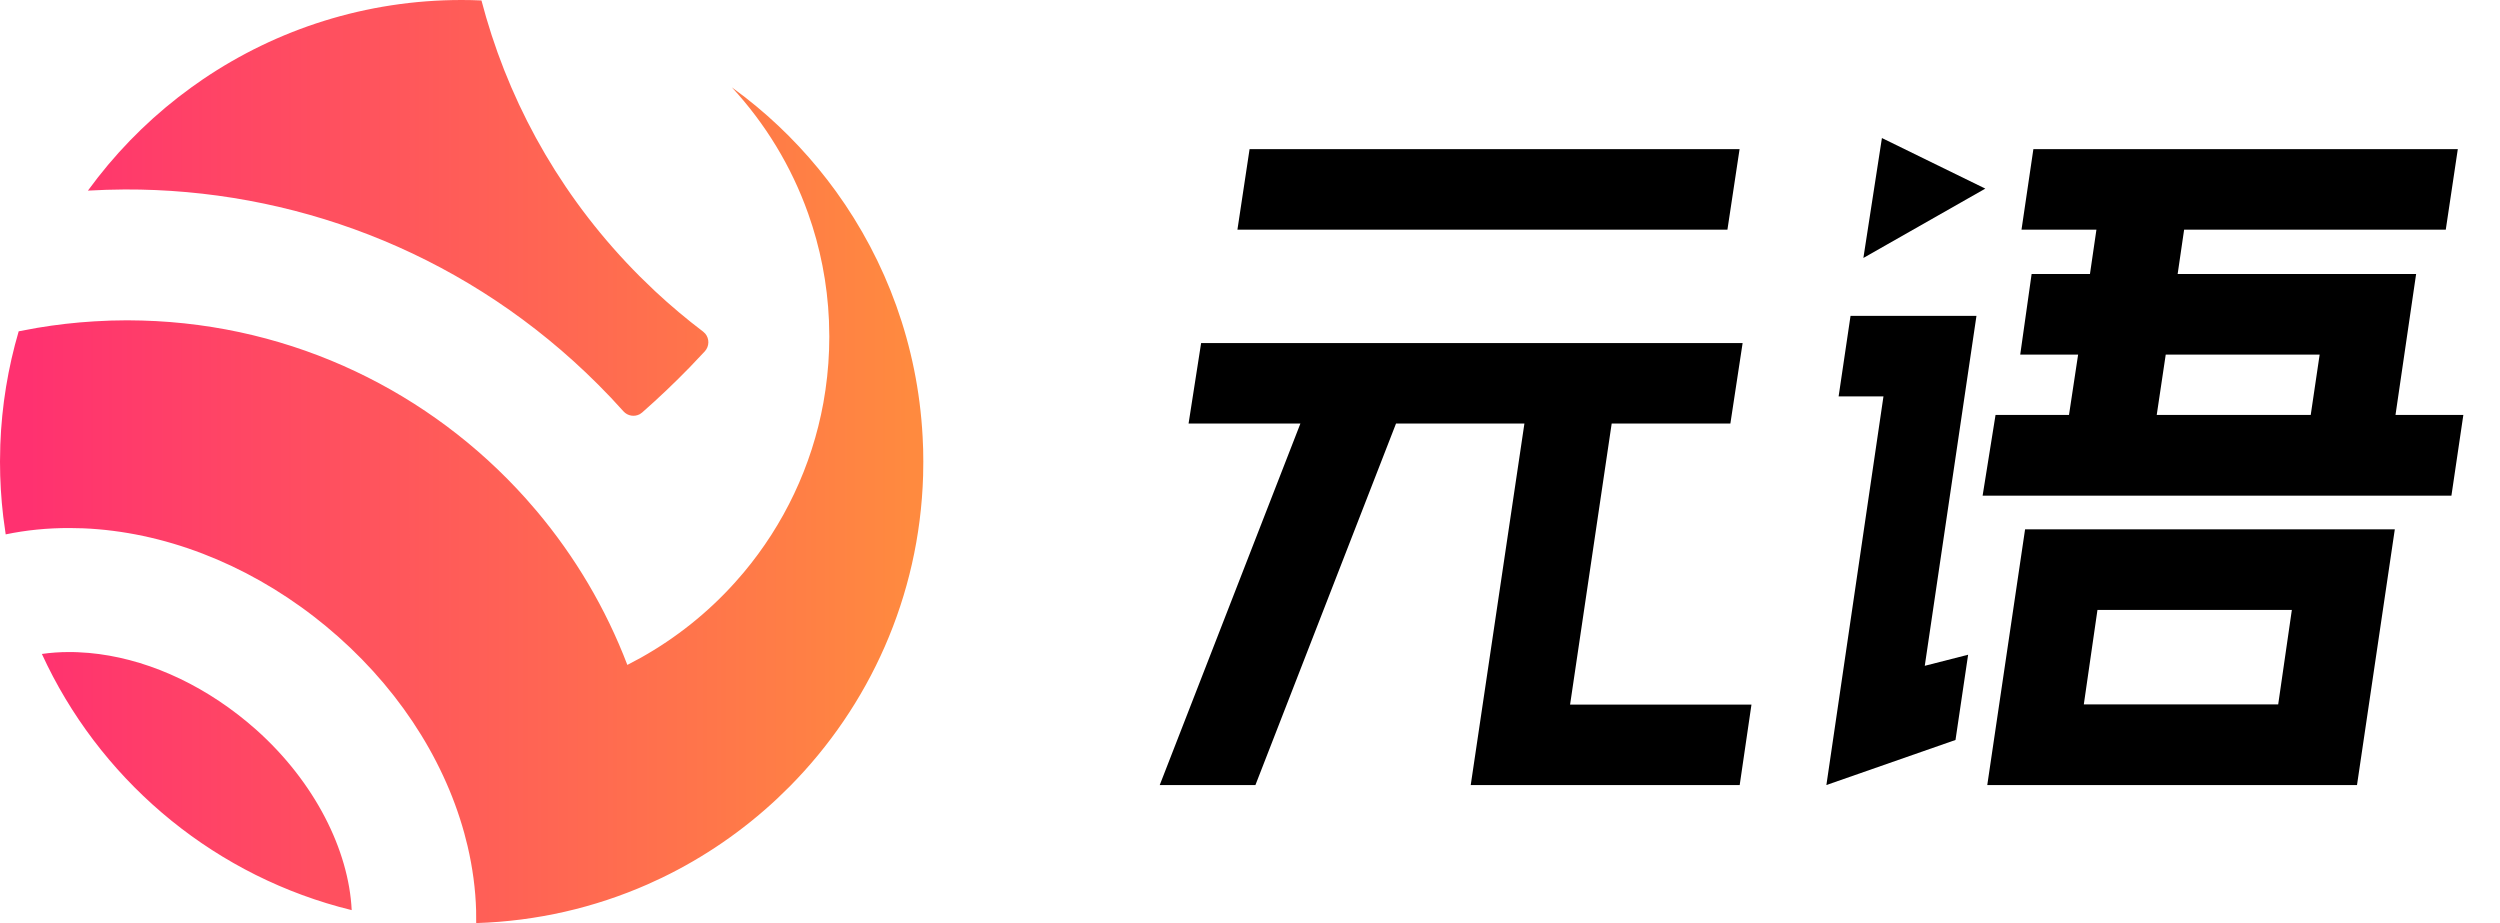
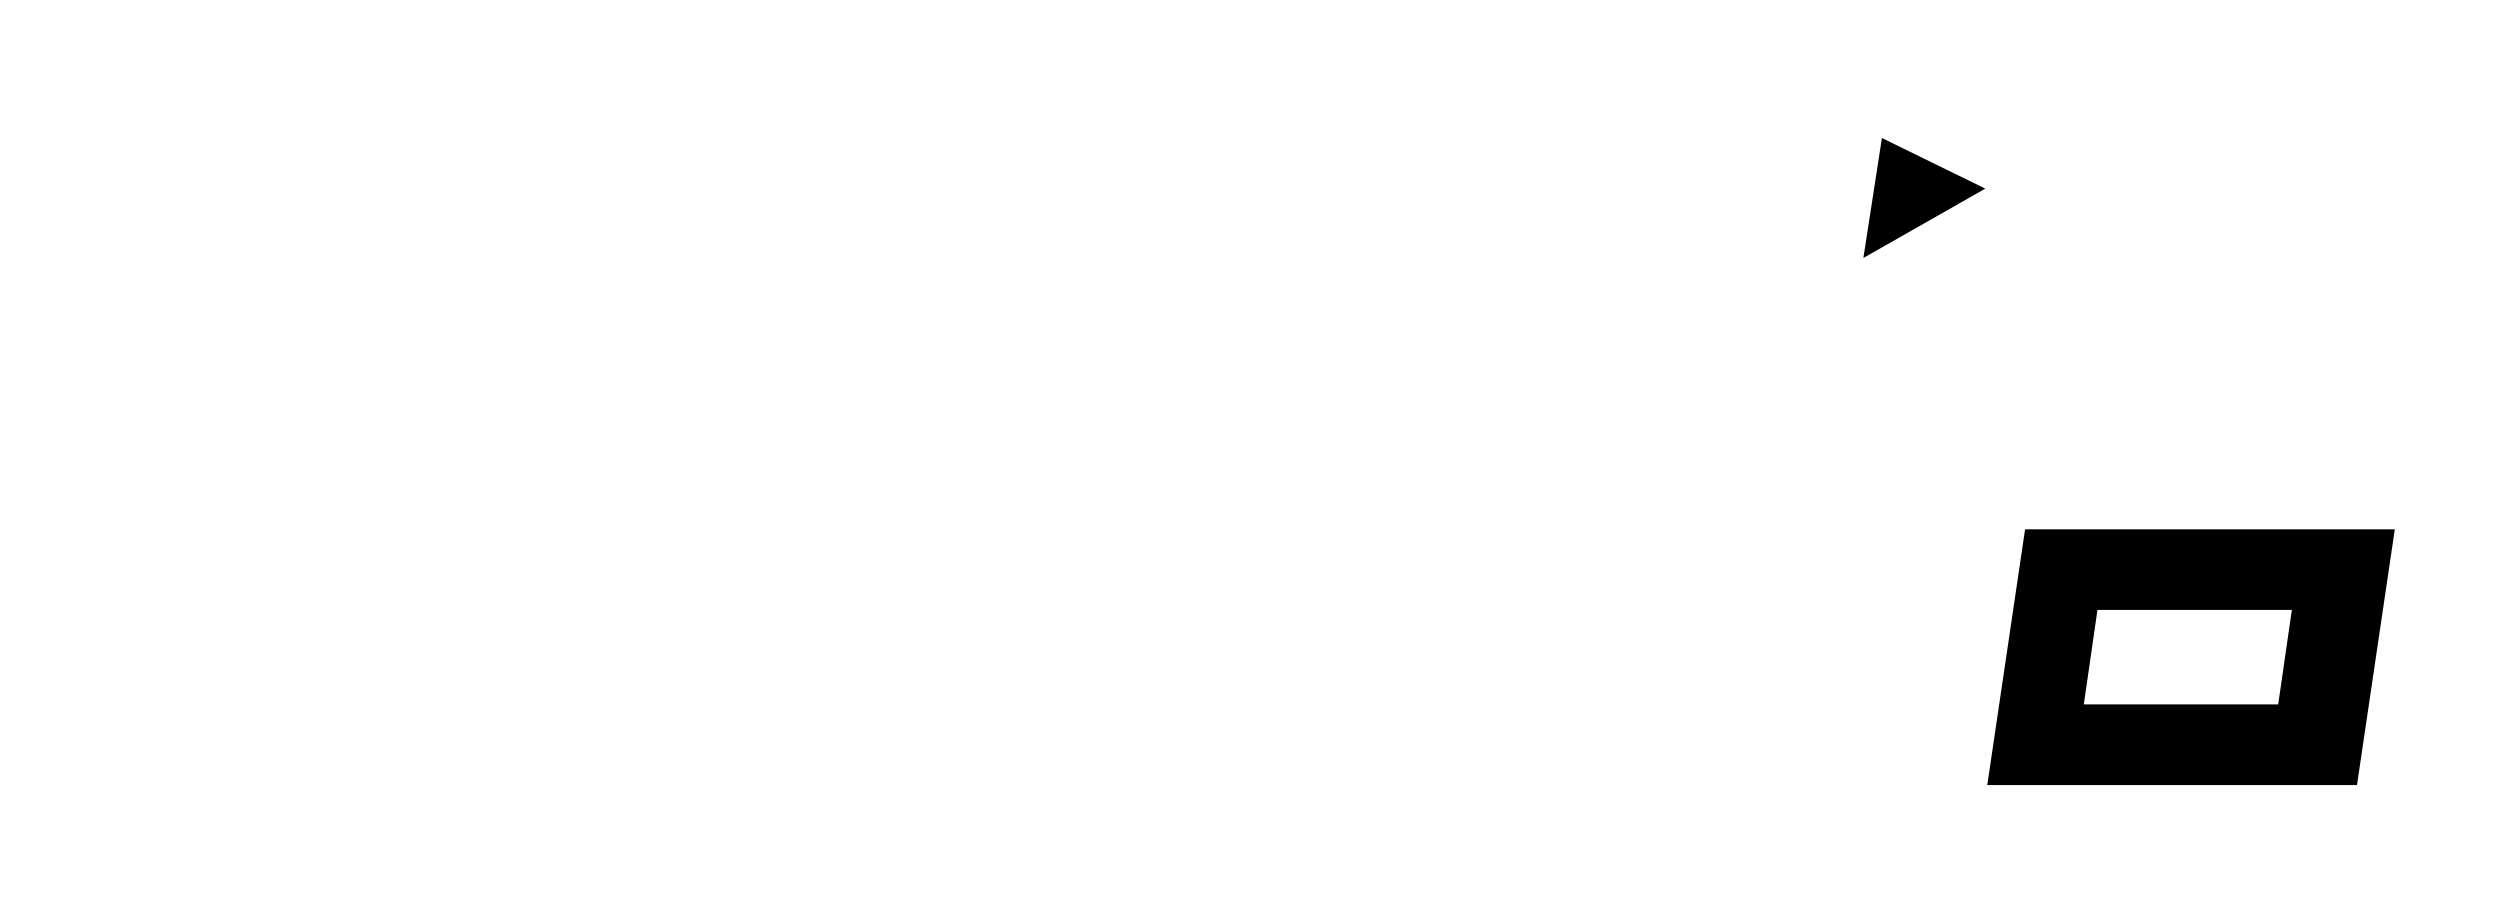
<svg xmlns="http://www.w3.org/2000/svg" width="65px" height="24px" viewBox="0 0 65 24" version="1.1">
  <title>顶栏logo</title>
  <defs>
    <linearGradient x1="3.041%" y1="50%" x2="98.535%" y2="50%" id="linearGradient-1">
      <stop stop-color="#FF3170" offset="0%" />
      <stop stop-color="#FF8A3F" offset="100%" />
    </linearGradient>
    <filter id="filter-2">
      <feColorMatrix in="SourceGraphic" type="matrix" values="0 0 0 0 1 0 0 0 0 1 0 0 0 0 1 0 0 0 1 0" />
    </filter>
  </defs>
  <g id="页面-1" stroke="none" stroke-width="1" fill="none" fill-rule="evenodd">
    <g id="1创建直播（未开通）" transform="translate(-32, -13)">
      <g id="登录注册logo" transform="translate(32, 13)">
-         <path d="M19.027,2.27 L19.375,2.531 C20.174,3.153 20.892,3.875 21.511,4.677 L21.511,4.677 L21.734,4.975 C23.044,6.786 23.861,8.978 23.988,11.352 L23.988,11.352 L24.002,11.677 L24.002,11.677 L24.006,12.003 L24.001,12.368 C23.907,15.517 22.599,18.361 20.53,20.45 L20.53,20.45 L20.205,20.766 C19.321,21.594 18.312,22.29 17.209,22.822 L17.209,22.822 L16.838,22.993 C15.468,23.596 13.963,23.951 12.381,24 L12.381,24 L12.379,23.674 C12.364,23.126 12.29,22.564 12.156,21.993 L12.156,21.993 L12.07,21.657 C11.514,19.643 10.246,17.744 8.471,16.278 L8.471,16.278 L8.172,16.039 C6.362,14.637 4.242,13.823 2.163,13.736 L2.163,13.736 L1.813,13.729 C1.235,13.727 0.678,13.783 0.148,13.894 L0.148,13.894 L0.084,13.429 C0.029,12.961 -1.70530257e-13,12.486 -1.70530257e-13,12.003 L-1.70530257e-13,12.003 L0.008,11.564 C0.045,10.543 0.21,9.555 0.486,8.614 L0.486,8.614 L0.969,8.524 C1.456,8.442 1.951,8.385 2.453,8.355 L2.453,8.355 L2.877,8.335 L2.877,8.335 L3.304,8.328 L3.689,8.334 C7.652,8.441 11.201,10.206 13.67,12.96 L13.67,12.96 L13.947,13.279 C14.945,14.463 15.749,15.815 16.311,17.288 L16.311,17.288 L16.66,17.102 C17.58,16.587 18.407,15.926 19.107,15.148 L19.107,15.148 L19.335,14.886 C20.377,13.642 21.108,12.129 21.409,10.467 L21.409,10.467 L21.463,10.131 C21.528,9.681 21.562,9.221 21.562,8.752 L21.562,8.752 L21.553,8.334 C21.511,7.361 21.324,6.427 21.012,5.551 C20.576,4.322 19.895,3.209 19.027,2.27 L19.027,2.27 Z M1.799,16.953 L1.913,16.954 L1.913,16.954 L2.029,16.958 L2.31,16.976 C3.719,17.102 5.166,17.73 6.417,18.764 L6.417,18.764 L6.662,18.974 C8.184,20.332 9.069,22.105 9.144,23.663 L9.144,23.663 L8.809,23.576 C5.372,22.629 2.552,20.192 1.089,17.003 C1.316,16.97 1.553,16.953 1.799,16.953 L1.799,16.953 Z M12.003,0 C12.176,0 12.347,0.004 12.518,0.012 L12.518,0.012 L12.639,0.449 C13.359,2.916 14.691,5.243 16.637,7.189 L16.637,7.189 L17.033,7.572 C17.435,7.947 17.852,8.297 18.281,8.622 L18.281,8.622 L18.336,8.674 C18.447,8.805 18.446,9.004 18.324,9.136 L18.324,9.136 L17.933,9.549 C17.536,9.957 17.124,10.349 16.697,10.724 L16.697,10.724 L16.632,10.77 C16.495,10.843 16.32,10.816 16.211,10.696 L16.211,10.696 L15.887,10.343 L15.887,10.343 L15.551,9.998 L15.23,9.685 C11.875,6.496 7.556,4.911 3.242,4.926 L3.242,4.926 L2.764,4.935 L2.764,4.935 L2.286,4.956 L2.542,4.617 C3.239,3.725 4.06,2.934 4.979,2.27 L4.979,2.27 L5.278,2.06 C7.197,0.76 9.511,0 12.003,0 Z" id="形状结合" fill="url(#linearGradient-1)" />
        <g filter="url(#filter-2)" id="编组">
          <g transform="translate(30.12, 3.48)">
-             <polygon id="Fill-7" fill="#000000" points="11.784 7.531 14.87 7.531 15.188 5.44 1.109 5.44 0.783 7.531 3.691 7.531 0.033 16.931 2.521 16.931 6.177 7.531 9.515 7.531 8.119 16.931 15.112 16.931 15.418 14.84 10.702 14.84" />
-             <polygon id="Fill-9" fill="#000000" points="15.109 0.397 2.369 0.397 2.053 2.492 14.793 2.492" />
-             <path d="M29.959,7.308 L25.955,7.308 L26.189,5.739 L30.191,5.739 L29.959,7.308 Z M32.163,7.308 L32.699,3.644 L26.499,3.644 L26.667,2.492 L33.47,2.492 L33.783,0.397 L22.748,0.397 L22.439,2.492 L24.387,2.492 L24.219,3.644 L22.702,3.644 L22.406,5.739 L23.911,5.739 L23.674,7.308 L21.764,7.308 L21.428,9.407 L33.617,9.407 L33.927,7.308 L32.163,7.308 Z" id="Fill-11" fill="#000000" />
            <path d="M24.414,12.378 L29.468,12.378 L29.113,14.835 L24.059,14.835 L24.414,12.378 Z M21.549,16.931 L31.162,16.931 L32.145,10.283 L22.532,10.283 L21.549,16.931 Z" id="Fill-13" fill="#000000" />
-             <polygon id="Fill-15" fill="#000000" points="21.268 4.732 17.994 4.732 17.684 6.827 18.85 6.827 17.366 16.931 20.723 15.759 21.051 13.543 19.924 13.831" />
            <polygon id="Fill-17" fill="#000000" points="18.81 0.109 18.328 3.227 21.498 1.424" />
          </g>
        </g>
      </g>
    </g>
  </g>
</svg>